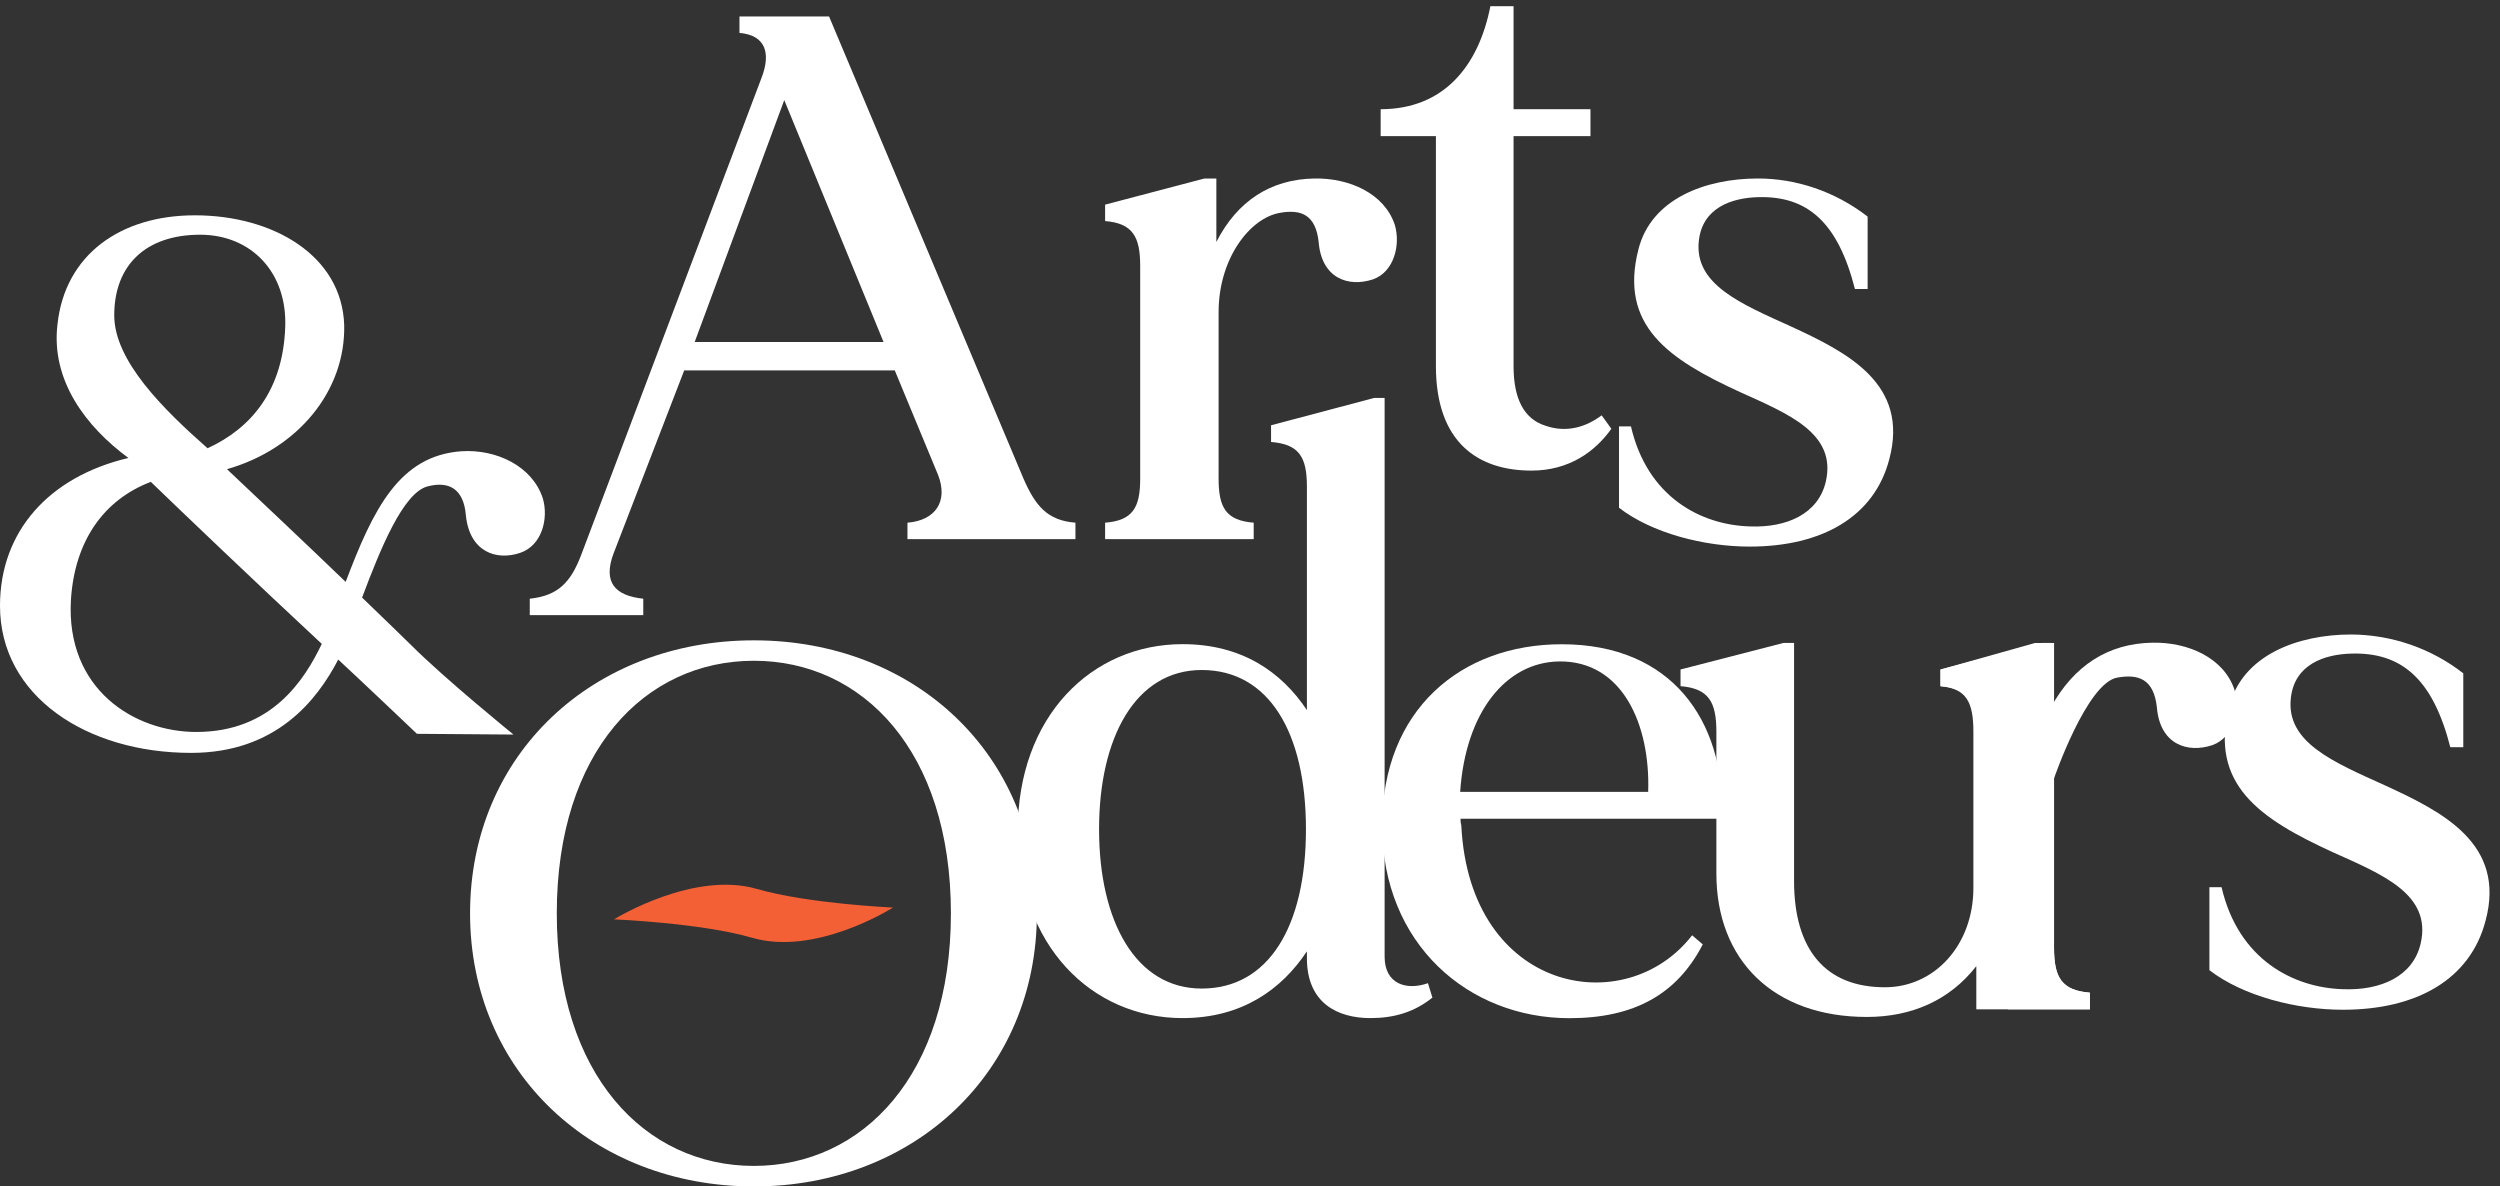
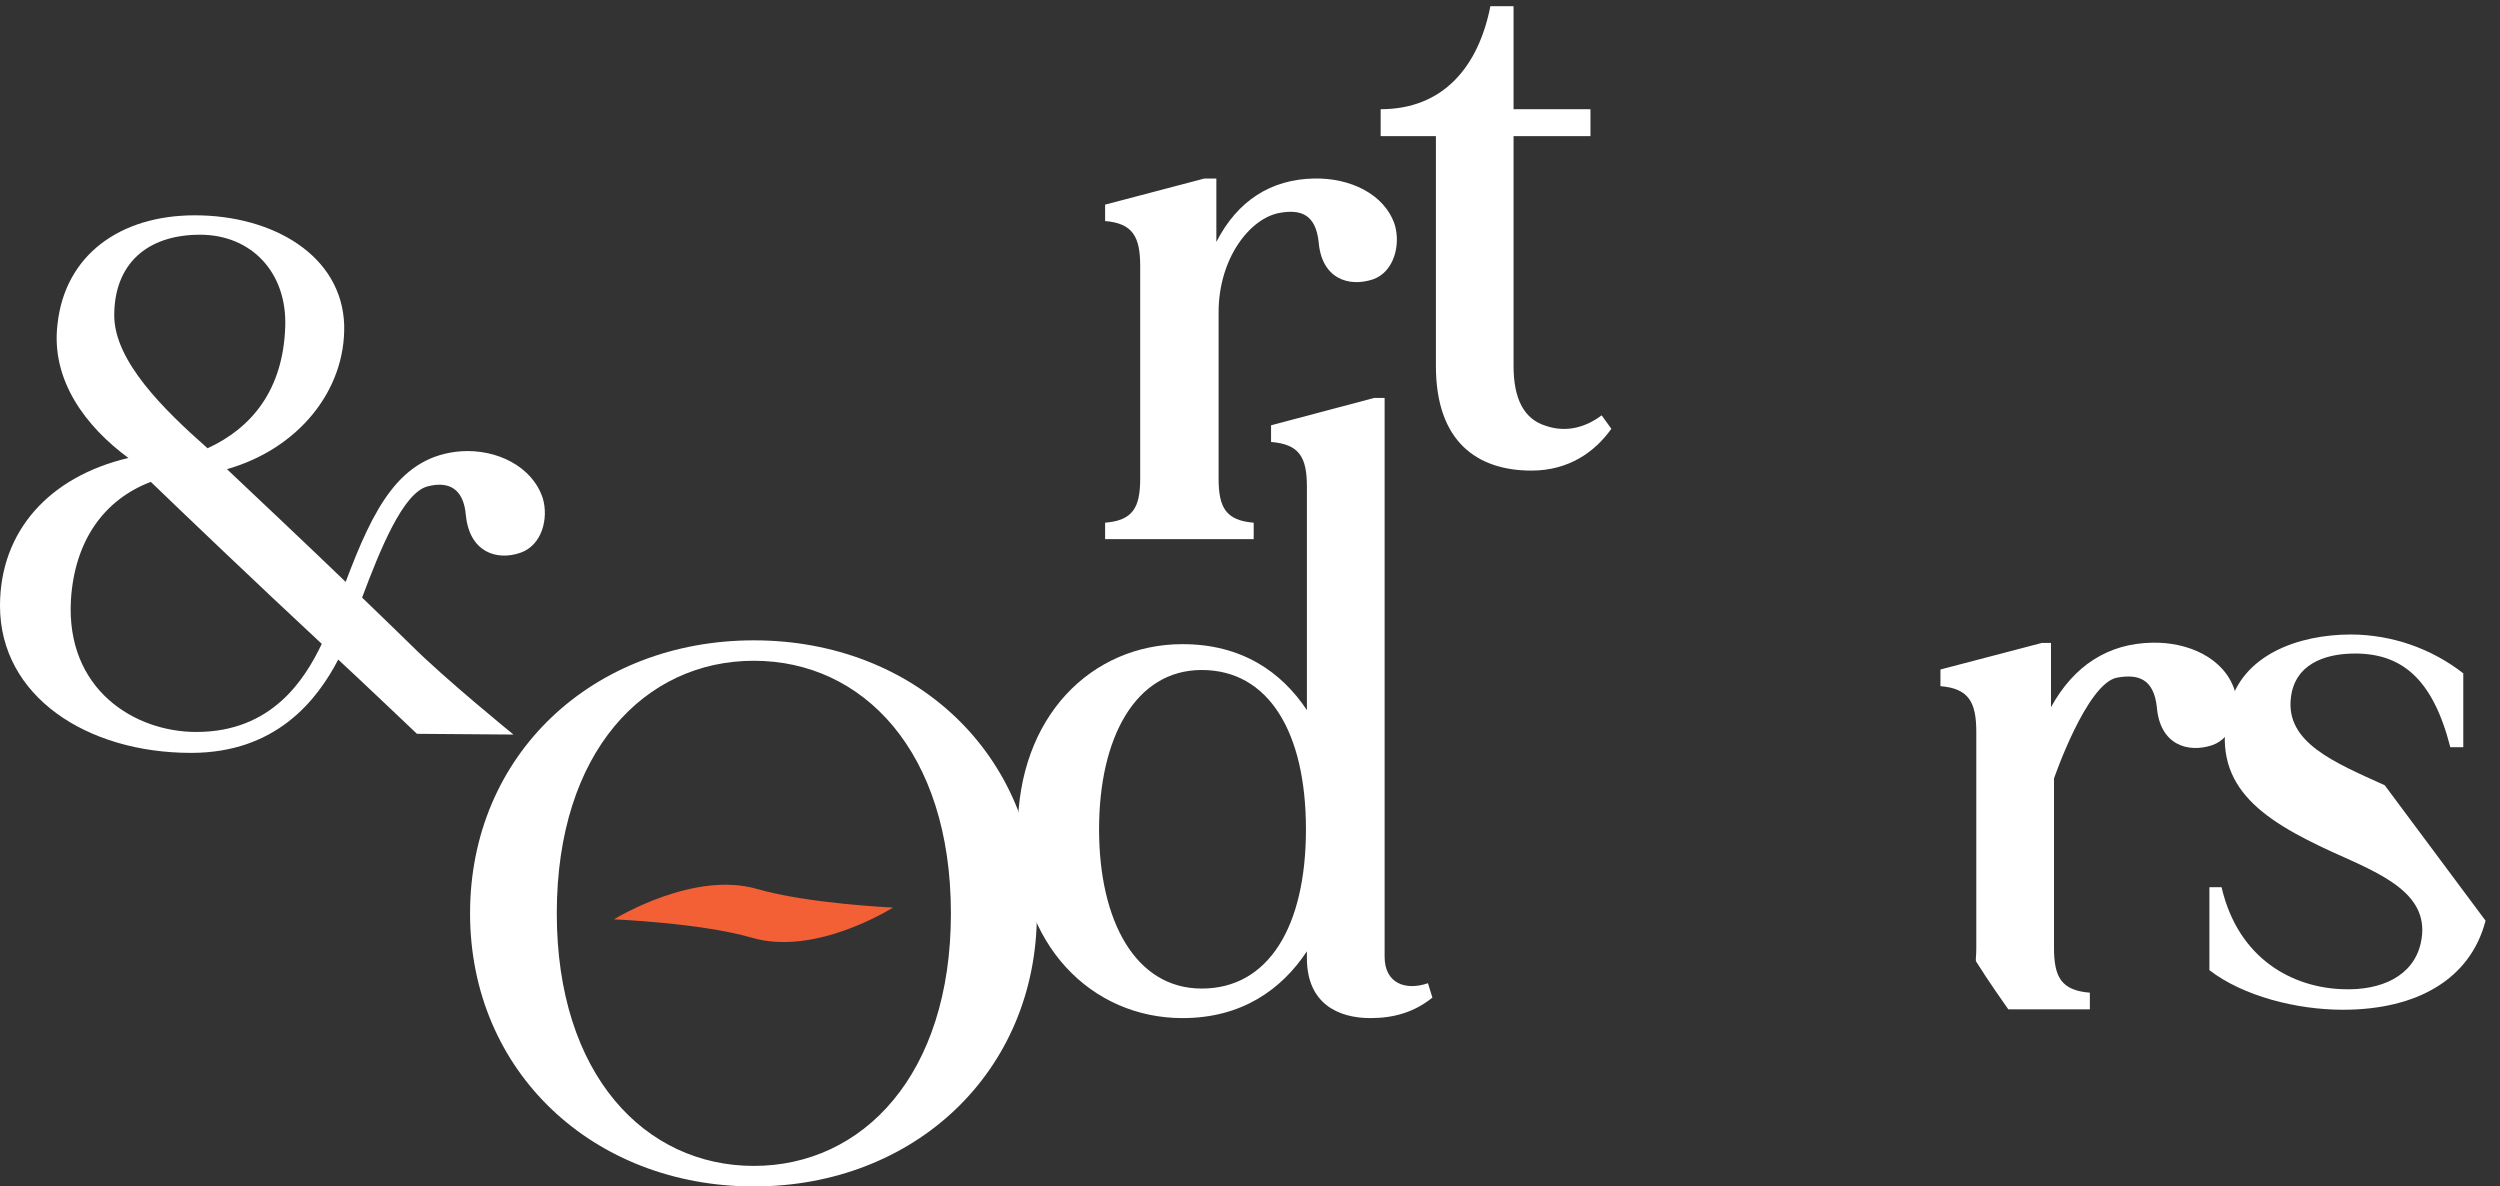
<svg xmlns="http://www.w3.org/2000/svg" width="118" height="56" viewBox="0 0 118 56" fill="none">
  <rect x="0" y="0" width="118" height="56" fill="#333333" stroke="none" />
  <path d="M67.61 47.087C66.763 47.768 65.811 48.054 64.683 48.054C63.166 48.054 61.686 47.373 61.686 45.225V44.903C60.498 46.694 58.626 48.054 55.816 48.054C51.53 48.054 48.038 44.617 48.038 39.211C48.038 33.805 51.532 30.404 55.816 30.404C58.626 30.404 60.498 31.729 61.686 33.518V22.973C61.686 21.575 61.326 20.968 59.994 20.861V20.073L64.856 18.784H65.354V45.154C65.354 46.443 66.374 46.765 67.399 46.407L67.61 47.087ZM61.641 39.142C61.641 34.56 59.881 31.624 56.721 31.624C53.597 31.624 51.876 34.81 51.876 39.142C51.876 43.474 53.597 46.66 56.721 46.66C59.881 46.66 61.641 43.725 61.641 39.142Z" fill="white" />
-   <path d="M81.292 38.643H68.938C68.932 38.752 68.945 38.86 68.974 38.965C69.369 46.877 76.744 48.191 79.868 44.145L80.371 44.575C79.15 46.938 77.126 48.058 74.074 48.058C69.334 48.058 65.239 44.585 65.239 38.965C65.239 33.523 68.937 30.409 73.715 30.409C78.922 30.409 81.365 34.024 81.292 38.428V38.643ZM68.924 37.377H77.794C77.901 34.191 76.573 31.183 73.592 31.22C71.075 31.255 69.172 33.618 68.92 37.377H68.924Z" fill="white" />
-   <path d="M98.642 46.854V47.642H93.282V45.602C92.026 47.213 90.231 48 88.118 48C83.704 48 81.013 45.315 81.013 41.234V34.535C81.013 33.136 80.653 32.495 79.321 32.387V31.599L84.182 30.346H84.68V41.587C84.68 44.845 86.18 46.599 88.966 46.599C91.325 46.599 93.144 44.595 93.144 41.91V34.537C93.144 33.139 92.814 32.497 91.593 32.39V31.602L96.049 30.349H96.952V44.744C96.952 46.138 97.309 46.747 98.642 46.854Z" fill="white" />
  <path d="M105.467 32.555C104.964 31.051 103.276 30.299 101.589 30.335C99.506 30.371 97.891 31.41 96.807 33.379V30.346H96.379L91.589 31.6V32.387C92.921 32.495 93.281 33.14 93.281 34.536V44.742C93.281 44.928 93.274 45.099 93.259 45.258C93.259 45.295 93.262 45.331 93.264 45.368C93.567 45.855 93.885 46.333 94.209 46.803C94.403 47.084 94.597 47.364 94.793 47.642H98.641V46.855C97.309 46.747 96.949 46.139 96.949 44.742V36.743C96.949 36.743 98.5 32.231 99.936 31.982C100.942 31.803 101.658 32.053 101.804 33.38C101.947 35.135 103.24 35.564 104.425 35.17C105.432 34.81 105.754 33.522 105.467 32.555Z" fill="white" />
-   <path d="M117.319 43.457C116.598 46.223 114.078 47.66 110.585 47.66C108.389 47.66 105.867 47.013 104.284 45.792V41.877H104.858C105.65 45.289 108.242 46.618 110.582 46.69C112.383 46.761 113.898 46.08 114.255 44.535C114.795 42.2 112.419 41.266 110.111 40.225C106.655 38.644 104.278 37.028 105.215 33.361C105.827 30.919 108.455 29.948 110.976 29.948C112.894 29.958 114.756 30.603 116.267 31.781V35.268H115.655C114.827 32.035 113.351 30.778 110.975 30.85C109.714 30.886 108.31 31.353 108.13 32.933C107.875 35.053 110.182 35.984 112.559 37.064C115.302 38.321 118.29 39.831 117.319 43.457Z" fill="white" />
+   <path d="M117.319 43.457C116.598 46.223 114.078 47.66 110.585 47.66C108.389 47.66 105.867 47.013 104.284 45.792V41.877H104.858C105.65 45.289 108.242 46.618 110.582 46.69C112.383 46.761 113.898 46.08 114.255 44.535C114.795 42.2 112.419 41.266 110.111 40.225C106.655 38.644 104.278 37.028 105.215 33.361C105.827 30.919 108.455 29.948 110.976 29.948C112.894 29.958 114.756 30.603 116.267 31.781V35.268H115.655C114.827 32.035 113.351 30.778 110.975 30.85C109.714 30.886 108.31 31.353 108.13 32.933C107.875 35.053 110.182 35.984 112.559 37.064Z" fill="white" />
  <path d="M48.941 43.112C48.941 50.595 43.159 56 35.582 56C28.005 56 22.187 50.595 22.187 43.112C22.187 35.594 28.004 30.224 35.582 30.224C43.16 30.224 48.941 35.594 48.941 43.112ZM44.883 43.112C44.883 35.45 40.718 31.188 35.582 31.188C30.447 31.188 26.28 35.446 26.28 43.11C26.28 50.736 30.446 55.031 35.582 55.031C40.718 55.031 44.883 50.738 44.883 43.112Z" fill="white" />
  <path d="M28.979 43.394C29.133 43.3 32.772 41.097 35.731 41.959C38.14 42.658 42.149 42.837 42.149 42.837C42 42.931 38.466 45.125 35.503 44.264C33.09 43.561 28.979 43.394 28.979 43.394Z" fill="#F46036" />
  <path d="M19.417 30.461C19.065 30.109 18.184 29.263 17.091 28.206C17.937 25.95 19.03 23.237 20.193 22.955C21.144 22.708 21.884 23.026 21.99 24.329C22.166 26.056 23.435 26.479 24.562 26.091C25.584 25.739 25.901 24.47 25.62 23.519C25.126 22.003 23.435 21.193 21.778 21.299C18.854 21.51 17.62 24.012 16.316 27.466C14.378 25.598 12.052 23.413 10.713 22.145C14.061 21.193 16.316 18.444 16.246 15.343C16.14 12.066 12.898 10.163 9.198 10.163C5.674 10.163 3.066 12.031 2.713 15.308C2.396 17.951 4.053 20.136 6.061 21.616C2.326 22.497 0 25.069 0 28.593C0 32.858 4.088 35.536 9.021 35.536C13.039 35.536 14.977 33.034 15.964 31.131C16.845 31.941 19.68 34.636 19.68 34.636L24.237 34.671C24.237 34.671 21.003 32.047 19.417 30.461ZM5.392 14.885C5.392 12.489 6.907 11.079 9.444 11.079C11.876 11.079 13.567 12.876 13.462 15.449C13.356 18.409 11.876 20.206 9.797 21.158C7.718 19.325 5.392 17.035 5.392 14.885ZM9.268 34.549C6.343 34.549 3.101 32.54 3.348 28.311C3.524 25.527 4.898 23.589 7.119 22.744C8.246 23.836 12.264 27.677 15.188 30.391C14.378 32.082 12.827 34.549 9.268 34.549Z" fill="white" />
-   <path d="M48.294 22.557L39.132 0.778H34.903V1.554C36.136 1.659 36.383 2.505 35.96 3.633L27.437 26.179C26.944 27.483 26.345 28.118 25.005 28.259V29.034H30.362V28.259C29.023 28.118 28.459 27.483 28.952 26.144L32.295 17.482H42.233L44.277 22.416C44.77 23.684 44.136 24.566 42.832 24.671V25.447H50.761V24.671C49.422 24.566 48.858 23.861 48.294 22.557ZM32.789 16.143L37.017 4.725L41.704 16.143H32.789Z" fill="white" />
  <path d="M65.834 10.61C65.341 9.13 63.685 8.39 62.028 8.426C59.984 8.461 58.399 9.483 57.412 11.421V8.426H56.848L52.161 9.659V10.434C53.465 10.54 53.817 11.174 53.817 12.549V22.592C53.817 23.966 53.465 24.566 52.161 24.671V25.447H59.174V24.671C57.87 24.566 57.518 23.966 57.518 22.592V14.733C57.518 12.196 58.998 10.293 60.407 10.047C61.394 9.87 62.099 10.117 62.24 11.421C62.381 13.148 63.649 13.571 64.812 13.183C65.799 12.831 66.116 11.562 65.834 10.61Z" fill="white" />
  <path d="M75.598 19.604C74.893 20.132 73.977 20.45 72.955 20.097C71.933 19.78 71.44 18.828 71.44 17.278V6.424H75.07V5.155H71.44V0.292C71.44 0.292 70.77 0.292 70.347 0.292C69.783 3.147 68.127 5.155 65.167 5.155V6.424H67.775V17.278C67.775 20.872 69.748 22.212 72.285 22.212C74.047 22.212 75.281 21.331 76.056 20.238L75.598 19.604Z" fill="white" />
-   <path d="M84.522 15.403C82.196 14.346 79.941 13.43 80.187 11.35C80.364 9.8 81.738 9.342 82.971 9.306C85.297 9.236 86.742 10.469 87.553 13.641H88.152V10.223C86.601 9.024 84.769 8.425 82.971 8.425C80.505 8.425 77.932 9.377 77.333 11.773C76.417 15.368 78.743 16.953 82.126 18.504C84.381 19.526 86.707 20.442 86.178 22.733C85.826 24.248 84.346 24.918 82.584 24.847C80.293 24.777 77.756 23.473 76.981 20.125H76.417V23.966C77.967 25.165 80.434 25.799 82.584 25.799C86.002 25.799 88.469 24.389 89.174 21.676C90.125 18.116 87.2 16.636 84.522 15.403Z" fill="white" />
</svg>